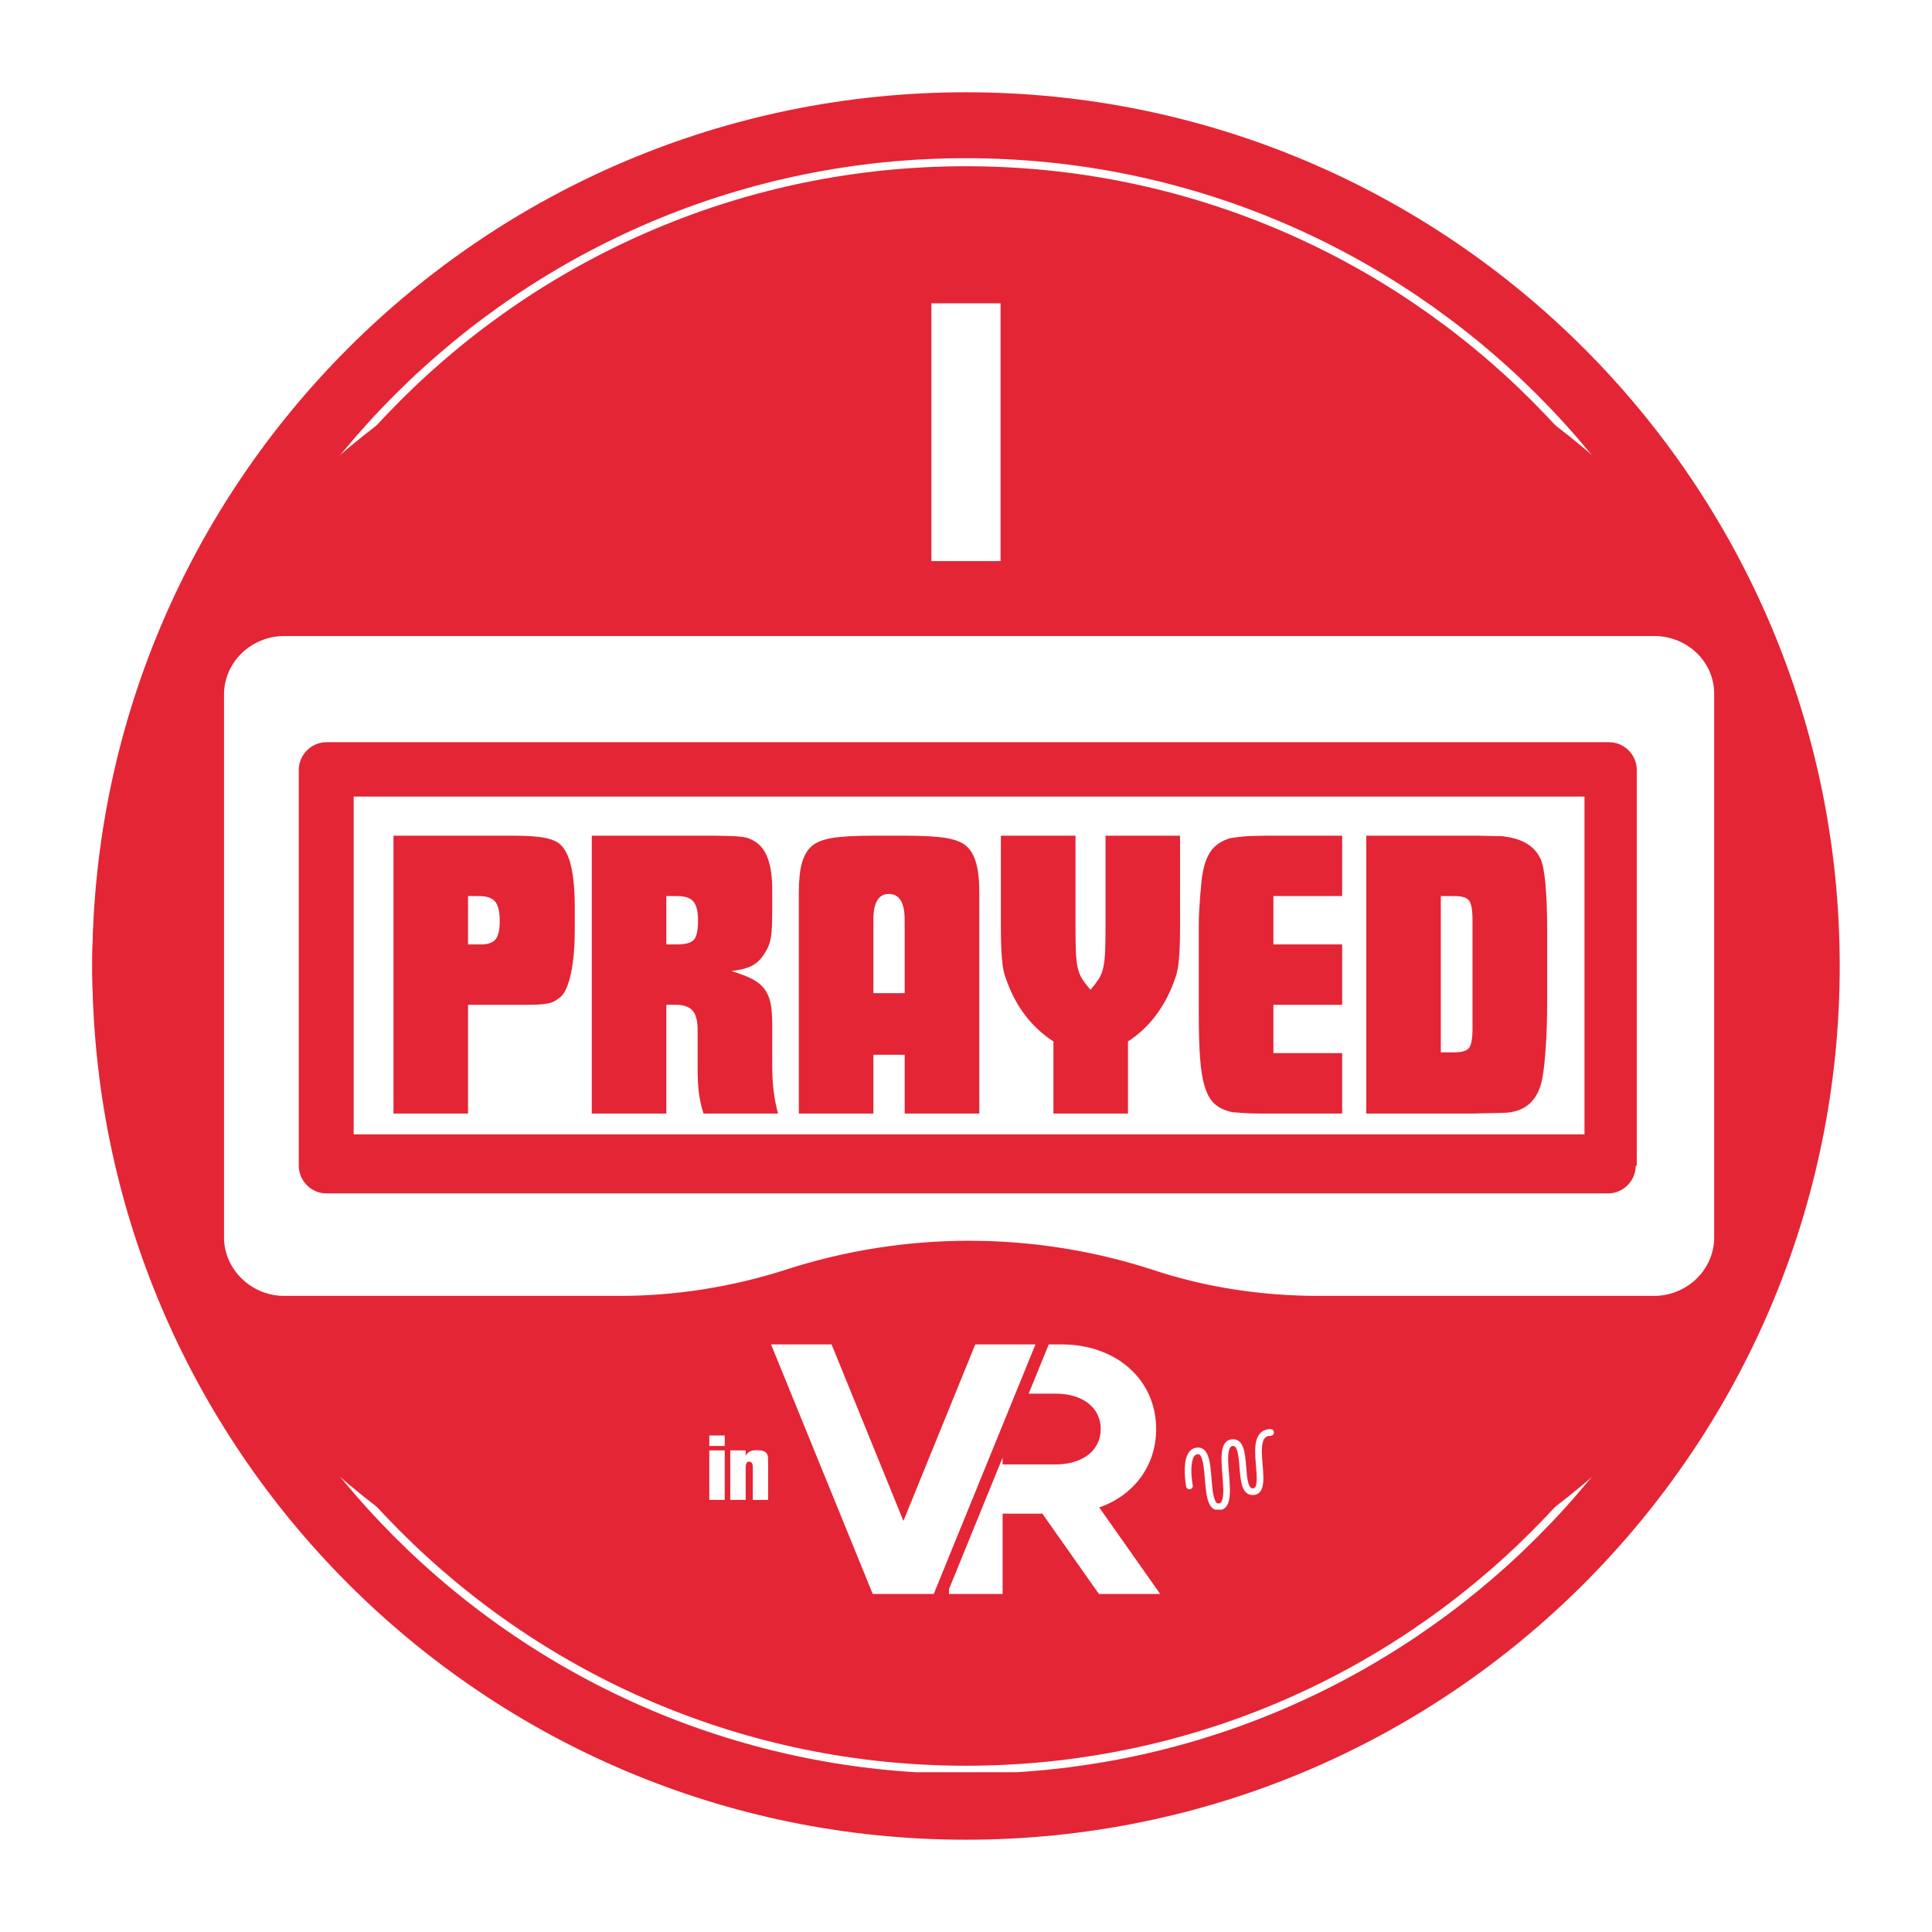
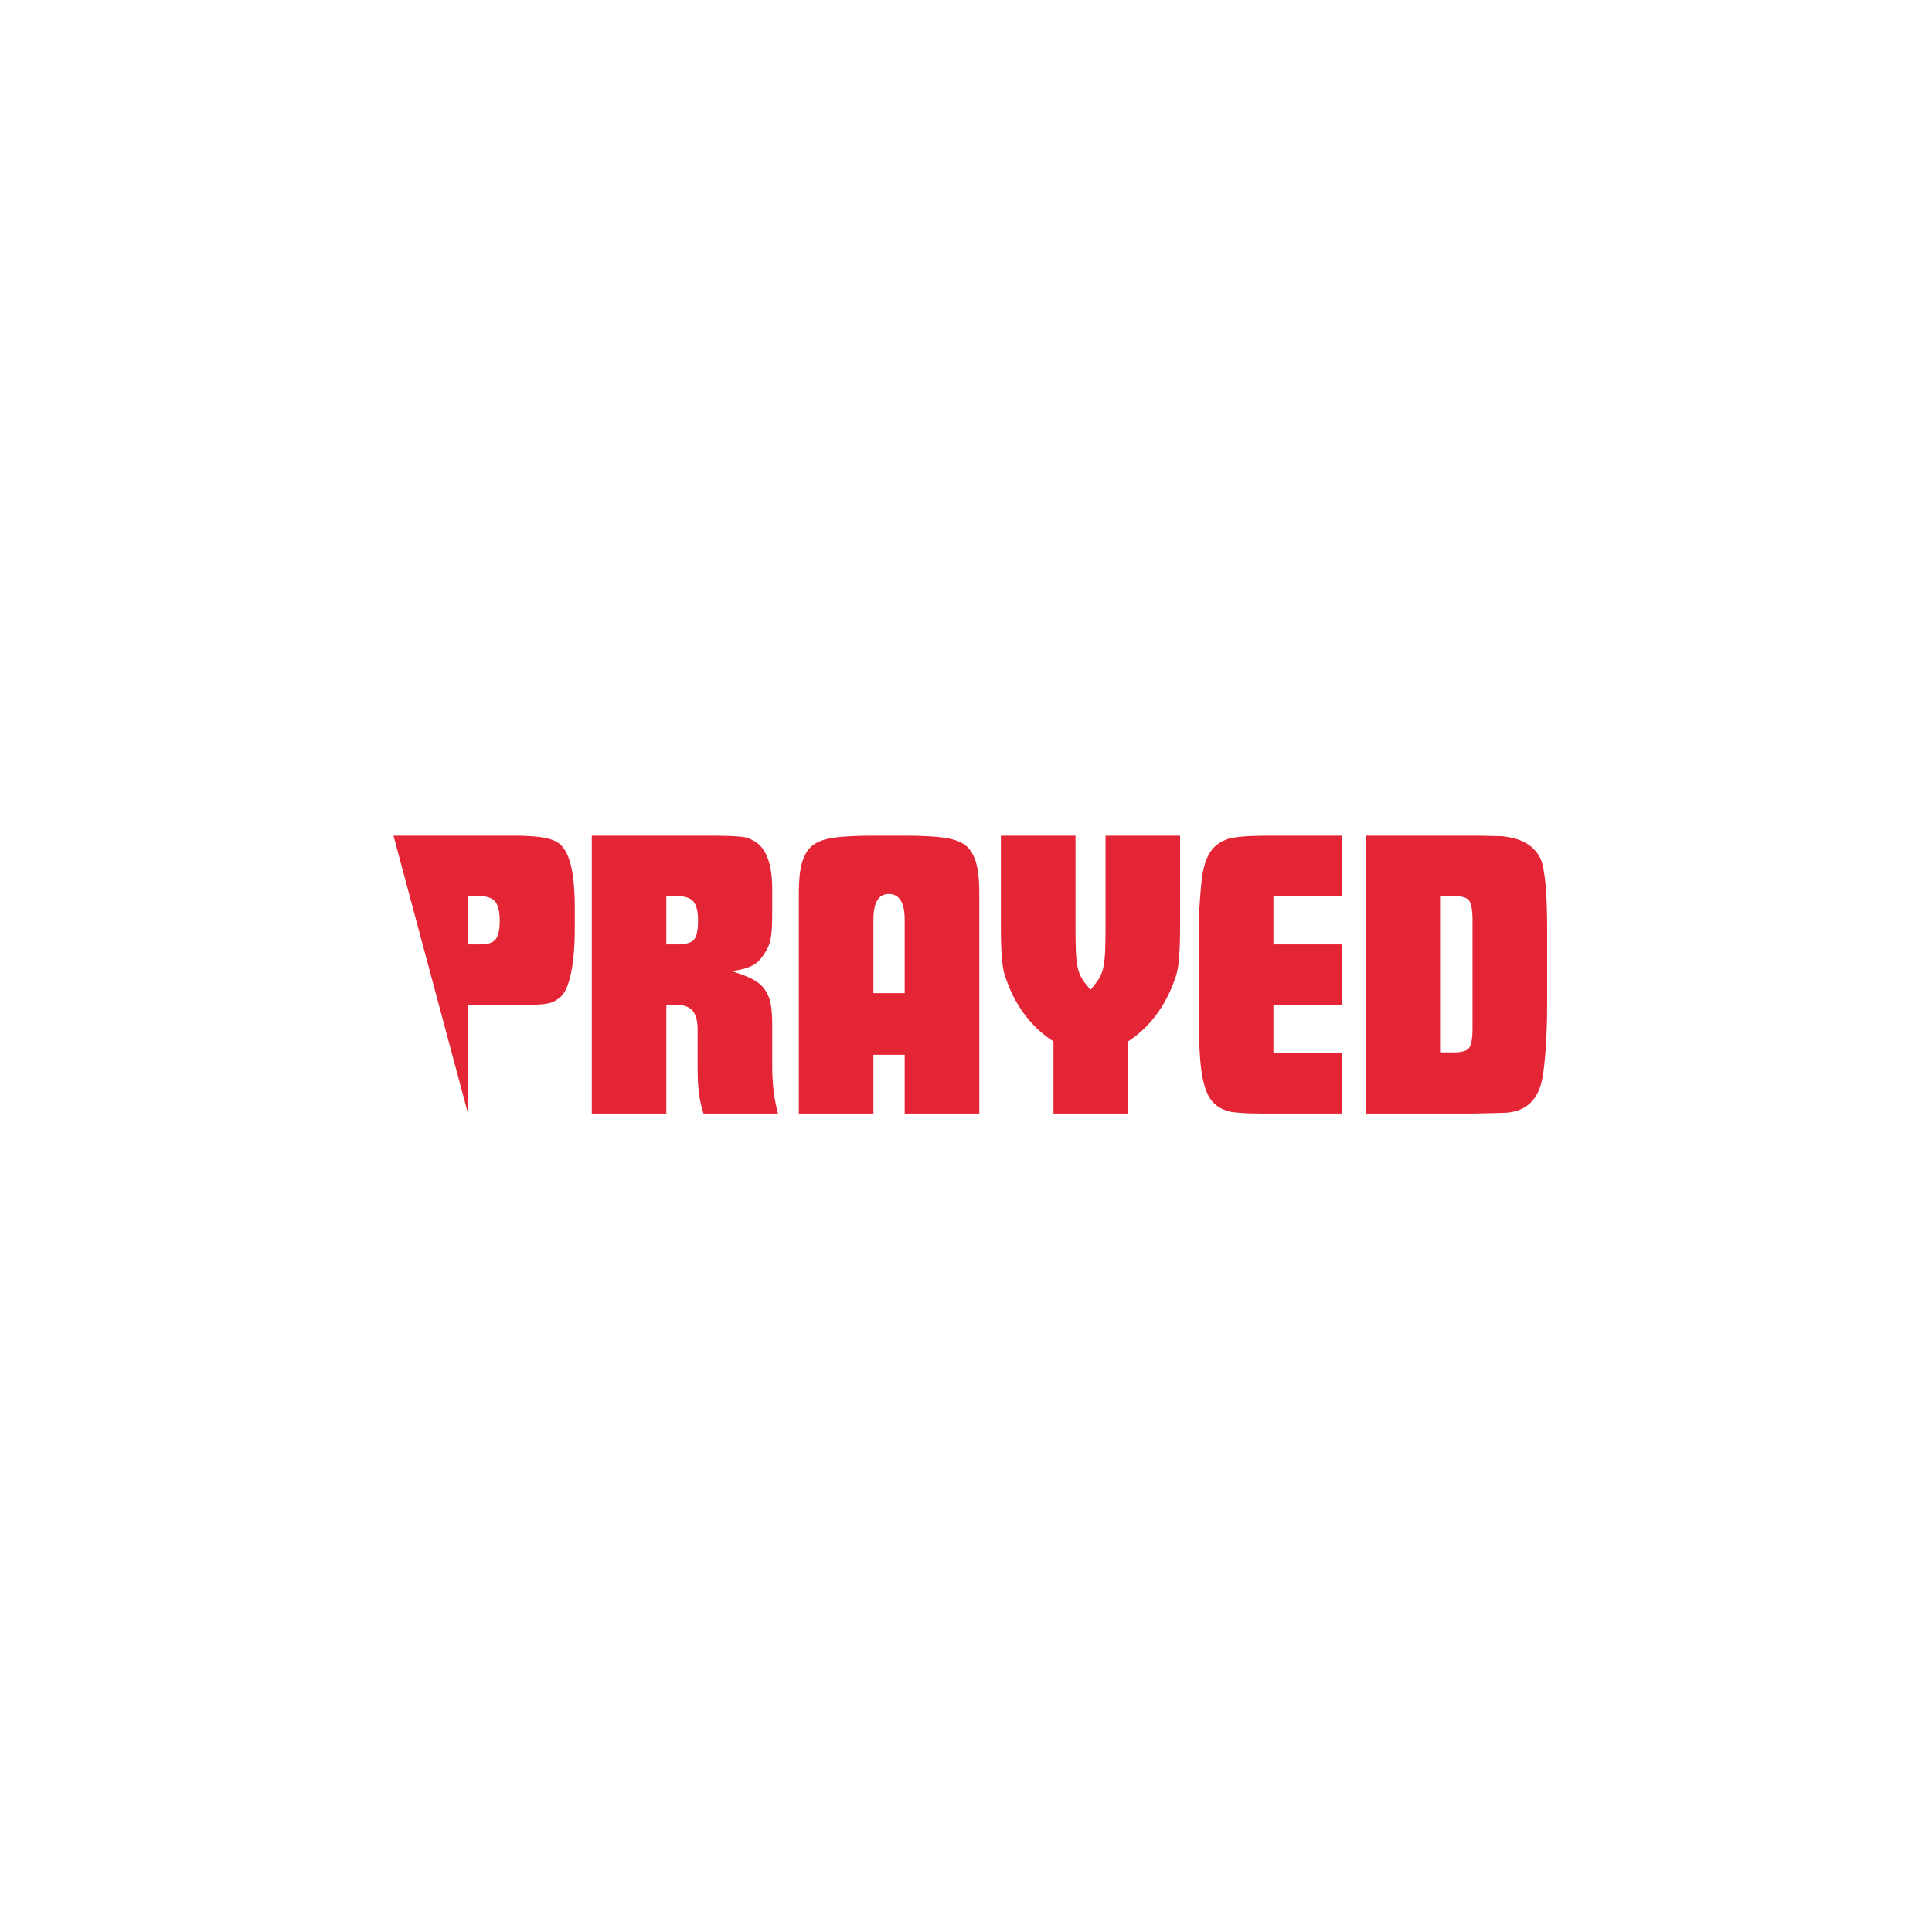
<svg xmlns="http://www.w3.org/2000/svg" width="480" zoomAndPan="magnify" viewBox="0 0 360 360" height="480" preserveAspectRatio="xMidYMid meet" version="1.0">
  <defs>
    <g />
    <clipPath id="757fe7f979">
-       <path clip-rule="nonzero" d="M 17.195 17.195 L 342.805 17.195 L 342.805 342.805 L 17.195 342.805 Z M 17.195 17.195" />
-     </clipPath>
+       </clipPath>
    <clipPath id="9d04f0aadf">
      <path clip-rule="nonzero" d="M 180 17.195 C 90.086 17.195 17.195 90.086 17.195 180 C 17.195 269.914 90.086 342.805 180 342.805 C 269.914 342.805 342.805 269.914 342.805 180 C 342.805 90.086 269.914 17.195 180 17.195 Z M 180 17.195" />
    </clipPath>
    <clipPath id="80ddd19e6d">
      <path clip-rule="nonzero" d="M 29.477 29.477 L 330.227 29.477 L 330.227 330.227 L 29.477 330.227 Z M 29.477 29.477" />
    </clipPath>
    <clipPath id="62800aca9d">
      <path clip-rule="nonzero" d="M 179.996 29.477 C 96.867 29.477 29.477 96.867 29.477 179.996 C 29.477 263.129 96.867 330.52 179.996 330.52 C 263.129 330.52 330.52 263.129 330.52 179.996 C 330.52 96.867 263.129 29.477 179.996 29.477 Z M 179.996 29.477" />
    </clipPath>
    <clipPath id="a1c7e02353">
      <path clip-rule="nonzero" d="M 17.195 43.527 L 343 43.527 L 343 316.473 L 17.195 316.473 Z M 17.195 43.527" />
    </clipPath>
    <clipPath id="7d28ca8514">
-       <path clip-rule="nonzero" d="M 180 43.527 C 90.086 43.527 17.195 104.629 17.195 180 C 17.195 255.371 90.086 316.473 180 316.473 C 269.914 316.473 342.805 255.371 342.805 180 C 342.805 104.629 269.914 43.527 180 43.527 Z M 180 43.527" />
-     </clipPath>
+       </clipPath>
    <clipPath id="bb00759b02">
      <path clip-rule="nonzero" d="M 220.645 266.301 L 237.895 266.301 L 237.895 281.301 L 220.645 281.301 Z M 220.645 266.301" />
    </clipPath>
    <clipPath id="35ff7966bb">
      <path clip-rule="nonzero" d="M 41 118.52 L 320 118.52 L 320 241.52 L 41 241.52 Z M 41 118.52" />
    </clipPath>
    <clipPath id="22e0888182">
      <path clip-rule="nonzero" d="M 143.664 250.512 L 216.414 250.512 L 216.414 297.012 L 143.664 297.012 Z M 143.664 250.512" />
    </clipPath>
  </defs>
  <rect x="-36" width="432" fill="#ffffff" y="-36" height="432" fill-opacity="1" />
  <rect x="-36" width="432" fill="#ffffff" y="-36" height="432" fill-opacity="1" />
  <g clip-path="url(#757fe7f979)">
    <g clip-path="url(#9d04f0aadf)">
-       <path fill="#e42535" fill-opacity="1" fill-rule="nonzero" d="M 17.195 17.195 L 342.805 17.195 L 342.805 342.805 L 17.195 342.805 Z M 17.195 17.195" />
-     </g>
+       </g>
  </g>
  <g clip-path="url(#80ddd19e6d)">
    <g clip-path="url(#62800aca9d)">
      <path stroke-linecap="butt" transform="matrix(0.75, 0, 0, 0.75, 29.476, 29.476)" fill="none" stroke-linejoin="miter" stroke="#ffffff" stroke-width="4" stroke-opacity="1" stroke-miterlimit="4" d="M 200.694 0.001 C 89.855 0.001 0.001 89.855 0.001 200.694 C 0.001 311.537 89.855 401.392 200.694 401.392 C 311.537 401.392 401.392 311.537 401.392 200.694 C 401.392 89.855 311.537 0.001 200.694 0.001 Z M 200.694 0.001" />
    </g>
  </g>
  <g clip-path="url(#a1c7e02353)">
    <g clip-path="url(#7d28ca8514)">
      <path fill="#e42535" fill-opacity="1" fill-rule="nonzero" d="M 17.195 43.527 L 342.379 43.527 L 342.379 316.473 L 17.195 316.473 Z M 17.195 43.527" />
    </g>
  </g>
  <g clip-path="url(#bb00759b02)">
    <path fill="#ffffff" fill-opacity="1" fill-rule="evenodd" d="M 222.234 276.703 C 222.254 276.758 222.262 276.816 222.262 276.875 C 222.262 277.086 222.18 277.195 222.148 277.238 C 222.004 277.445 221.816 277.504 221.637 277.504 C 221.555 277.504 221.203 277.508 221.051 277.098 C 221.047 277.078 221.02 276.992 220.992 276.836 C 220.863 276.105 220.465 273.07 221.156 271.316 C 221.535 270.355 222.207 269.73 223.25 269.73 C 224.082 269.73 224.684 270.258 225.062 271.207 C 225.477 272.254 225.621 273.883 225.754 275.516 C 225.875 277.012 225.984 278.508 226.363 279.465 C 226.516 279.852 226.68 280.156 227.016 280.156 C 227.457 280.156 227.648 279.828 227.773 279.375 C 228.066 278.277 227.91 276.559 227.773 274.844 C 227.621 272.969 227.488 271.09 227.812 269.891 C 228.102 268.809 228.723 268.184 229.773 268.184 C 230.613 268.184 231.191 268.664 231.559 269.508 C 231.965 270.438 232.094 271.883 232.207 273.332 C 232.293 274.43 232.375 275.527 232.613 276.352 C 232.691 276.625 232.785 276.859 232.914 277.047 C 233.031 277.219 233.184 277.332 233.402 277.332 C 233.965 277.332 234.074 276.82 234.141 276.172 C 234.238 275.168 234.09 273.828 233.98 272.488 C 233.867 271.035 233.805 269.582 234.082 268.492 C 234.246 267.844 234.527 267.312 234.949 266.934 C 235.383 266.539 235.969 266.301 236.762 266.301 C 237.105 266.301 237.387 266.578 237.387 266.922 C 237.387 267.266 237.105 267.547 236.762 267.547 C 236.355 267.547 236.039 267.641 235.809 267.836 C 235.422 268.168 235.266 268.727 235.184 269.383 C 235.02 270.738 235.246 272.48 235.359 274.027 C 235.457 275.418 235.449 276.668 235.109 277.449 C 234.801 278.16 234.266 278.578 233.402 278.578 C 232.562 278.578 231.98 278.098 231.613 277.254 C 231.207 276.324 231.078 274.879 230.965 273.43 C 230.879 272.332 230.801 271.234 230.559 270.41 C 230.48 270.141 230.387 269.902 230.262 269.719 C 230.141 269.543 229.988 269.43 229.773 269.43 C 229.332 269.43 229.137 269.762 229.016 270.215 C 228.719 271.312 228.875 273.027 229.016 274.742 C 229.168 276.621 229.301 278.496 228.977 279.699 C 228.684 280.777 228.066 281.406 227.016 281.406 C 226.184 281.406 225.582 280.879 225.207 279.926 C 224.793 278.883 224.645 277.25 224.512 275.617 C 224.391 274.121 224.281 272.625 223.902 271.668 C 223.75 271.281 223.59 270.977 223.25 270.977 C 222.531 270.977 222.281 271.664 222.129 272.438 C 221.824 274 222.121 276.062 222.219 276.621 C 222.227 276.652 222.23 276.684 222.234 276.703 Z M 221.105 276.555 C 221.07 276.605 221.02 276.699 221.016 276.852 C 221.02 276.742 221.051 276.641 221.105 276.555 Z M 221.508 276.27 C 221.391 276.289 221.277 276.348 221.18 276.457 C 221.266 276.363 221.379 276.297 221.508 276.27 Z M 221.508 276.27" />
  </g>
  <path fill="#ffffff" fill-opacity="1" fill-rule="nonzero" d="M 65.902 148.43 L 295.246 148.43 L 295.246 211.371 L 65.902 211.371 Z M 65.902 148.43" />
  <g clip-path="url(#35ff7966bb)">
-     <path fill="#ffffff" fill-opacity="1" fill-rule="nonzero" d="M 308.301 118.52 L 52.945 118.52 C 46.906 118.52 41.742 123.297 41.742 129.434 L 41.742 230.562 C 41.742 236.602 46.906 241.473 52.945 241.473 L 115.395 241.473 C 125.918 241.473 136.344 239.816 146.379 236.602 C 168.59 229.395 192.559 229.395 214.773 236.602 C 224.711 239.914 235.23 241.473 245.754 241.473 L 308.203 241.473 C 314.246 241.473 319.41 236.699 319.41 230.562 L 319.41 129.434 C 319.508 123.297 314.344 118.52 308.301 118.52 Z M 304.793 217.215 C 304.793 220.039 302.457 222.379 299.629 222.379 L 60.836 222.379 C 58.012 222.379 55.672 220.039 55.672 217.215 L 55.672 143.461 C 55.672 140.637 58.012 138.301 60.836 138.301 L 299.824 138.301 C 302.652 138.301 304.988 140.637 304.988 143.461 L 304.988 217.215 Z M 304.793 217.215" />
-   </g>
+     </g>
  <g clip-path="url(#22e0888182)">
    <path fill="#ffffff" fill-opacity="1" fill-rule="nonzero" d="M 216.316 297.199 L 204.898 297.199 L 194.227 282.047 L 186.82 282.047 L 186.82 297.199 L 176.832 297.199 L 176.832 296.113 L 186.82 271.605 L 186.82 272.871 L 196.742 272.871 C 201.703 272.871 205.102 270.289 205.102 266.277 C 205.102 262.266 201.703 259.688 196.742 259.688 L 191.676 259.688 L 195.418 250.512 L 197.828 250.512 C 207.957 250.512 215.43 257.035 215.43 266.277 C 215.43 273.211 211.219 278.648 204.828 280.891 Z M 181.73 250.512 L 174.355 268.629 L 168.34 283.406 L 154.953 250.512 L 143.672 250.512 L 162.699 297.199 L 173.914 297.199 L 174.355 296.113 L 184.344 271.605 L 189.203 259.688 L 192.941 250.512 Z M 181.73 250.512" />
  </g>
  <g fill="#e42535" fill-opacity="1">
    <g transform="translate(70.835, 207.498)">
      <g>
-         <path d="M 2.484 -51.781 L 24.922 -51.781 C 27.359 -51.781 29.25 -51.648 30.594 -51.391 C 31.938 -51.141 32.922 -50.727 33.547 -50.156 C 34.473 -49.32 35.156 -47.945 35.594 -46.031 C 36.039 -44.125 36.266 -41.539 36.266 -38.281 L 36.266 -34.391 C 36.266 -31.129 36.031 -28.383 35.562 -26.156 C 35.094 -23.938 34.445 -22.461 33.625 -21.734 C 33.258 -21.43 32.895 -21.176 32.531 -20.969 C 32.164 -20.758 31.711 -20.602 31.172 -20.5 C 30.629 -20.395 29.957 -20.328 29.156 -20.297 C 28.352 -20.273 27.332 -20.266 26.094 -20.266 L 16.375 -20.266 L 16.375 0 L 2.484 0 Z M 16.375 -40.531 L 16.375 -31.516 L 18.719 -31.516 C 20.062 -31.516 20.988 -31.828 21.5 -32.453 C 22.02 -33.078 22.281 -34.219 22.281 -35.875 C 22.281 -37.633 21.992 -38.848 21.422 -39.516 C 20.859 -40.191 19.828 -40.531 18.328 -40.531 Z M 16.375 -40.531" />
+         <path d="M 2.484 -51.781 L 24.922 -51.781 C 27.359 -51.781 29.25 -51.648 30.594 -51.391 C 31.938 -51.141 32.922 -50.727 33.547 -50.156 C 34.473 -49.32 35.156 -47.945 35.594 -46.031 C 36.039 -44.125 36.266 -41.539 36.266 -38.281 L 36.266 -34.391 C 36.266 -31.129 36.031 -28.383 35.562 -26.156 C 35.094 -23.938 34.445 -22.461 33.625 -21.734 C 33.258 -21.43 32.895 -21.176 32.531 -20.969 C 32.164 -20.758 31.711 -20.602 31.172 -20.5 C 30.629 -20.395 29.957 -20.328 29.156 -20.297 C 28.352 -20.273 27.332 -20.266 26.094 -20.266 L 16.375 -20.266 L 16.375 0 Z M 16.375 -40.531 L 16.375 -31.516 L 18.719 -31.516 C 20.062 -31.516 20.988 -31.828 21.5 -32.453 C 22.02 -33.078 22.281 -34.219 22.281 -35.875 C 22.281 -37.633 21.992 -38.848 21.422 -39.516 C 20.859 -40.191 19.828 -40.531 18.328 -40.531 Z M 16.375 -40.531" />
      </g>
    </g>
  </g>
  <g fill="#e42535" fill-opacity="1">
    <g transform="translate(107.787, 207.498)">
      <g>
        <path d="M 2.484 -51.781 L 23.688 -51.781 C 25.438 -51.781 26.828 -51.766 27.859 -51.734 C 28.898 -51.711 29.734 -51.66 30.359 -51.578 C 30.984 -51.504 31.473 -51.391 31.828 -51.234 C 32.191 -51.086 32.582 -50.883 33 -50.625 C 35.07 -49.281 36.109 -46.328 36.109 -41.766 L 36.109 -38.438 C 36.109 -37.133 36.094 -36.039 36.062 -35.156 C 36.039 -34.281 35.977 -33.531 35.875 -32.906 C 35.77 -32.289 35.625 -31.75 35.438 -31.281 C 35.258 -30.82 35.016 -30.359 34.703 -29.891 C 34.086 -28.859 33.328 -28.094 32.422 -27.594 C 31.516 -27.102 30.207 -26.754 28.5 -26.547 C 30.051 -26.086 31.316 -25.609 32.297 -25.109 C 33.285 -24.617 34.062 -24 34.625 -23.25 C 35.195 -22.5 35.586 -21.602 35.797 -20.562 C 36.004 -19.531 36.109 -18.238 36.109 -16.688 L 36.109 -8.703 C 36.109 -5.535 36.469 -2.633 37.188 0 L 23.297 0 C 22.879 -1.344 22.594 -2.633 22.438 -3.875 C 22.281 -5.125 22.203 -6.734 22.203 -8.703 L 22.203 -15.609 C 22.203 -17.266 21.891 -18.453 21.266 -19.172 C 20.648 -19.898 19.617 -20.266 18.172 -20.266 L 16.375 -20.266 L 16.375 0 L 2.484 0 Z M 18.328 -31.516 C 19.93 -31.516 20.988 -31.801 21.5 -32.375 C 22.02 -32.945 22.281 -34.141 22.281 -35.953 C 22.281 -37.66 21.992 -38.848 21.422 -39.516 C 20.859 -40.191 19.828 -40.531 18.328 -40.531 L 16.375 -40.531 L 16.375 -31.516 Z M 18.328 -31.516" />
      </g>
    </g>
  </g>
  <g fill="#e42535" fill-opacity="1">
    <g transform="translate(146.368, 207.498)">
      <g>
        <path d="M 2.484 -41.234 C 2.484 -43.504 2.676 -45.328 3.062 -46.703 C 3.457 -48.078 4.066 -49.125 4.891 -49.844 C 5.723 -50.57 7.004 -51.078 8.734 -51.359 C 10.461 -51.641 13.035 -51.781 16.453 -51.781 L 22.125 -51.781 C 25.539 -51.781 28.113 -51.641 29.844 -51.359 C 31.582 -51.078 32.867 -50.57 33.703 -49.844 C 34.523 -49.125 35.129 -48.078 35.516 -46.703 C 35.91 -45.328 36.109 -43.504 36.109 -41.234 L 36.109 0 L 22.203 0 L 22.203 -10.953 L 16.375 -10.953 L 16.375 0 L 2.484 0 Z M 22.203 -22.438 L 22.203 -36.109 C 22.203 -39.316 21.219 -40.922 19.25 -40.922 C 17.332 -40.922 16.375 -39.316 16.375 -36.109 L 16.375 -22.438 Z M 22.203 -22.438" />
      </g>
    </g>
  </g>
  <g fill="#e42535" fill-opacity="1">
    <g transform="translate(185.028, 207.498)">
      <g>
        <path d="M 11.266 -13.438 C 7.691 -15.758 5 -18.992 3.188 -23.141 C 2.82 -24.016 2.52 -24.801 2.281 -25.5 C 2.051 -26.195 1.883 -26.957 1.781 -27.781 C 1.676 -28.613 1.598 -29.586 1.547 -30.703 C 1.492 -31.816 1.469 -33.227 1.469 -34.938 L 1.469 -51.781 L 15.375 -51.781 L 15.375 -34.703 C 15.375 -32.836 15.398 -31.312 15.453 -30.125 C 15.504 -28.938 15.617 -27.941 15.797 -27.141 C 15.984 -26.336 16.27 -25.633 16.656 -25.031 C 17.039 -24.438 17.547 -23.781 18.172 -23.062 C 18.785 -23.781 19.285 -24.438 19.672 -25.031 C 20.066 -25.633 20.352 -26.336 20.531 -27.141 C 20.719 -27.941 20.836 -28.938 20.891 -30.125 C 20.941 -31.312 20.969 -32.836 20.969 -34.703 L 20.969 -51.781 L 34.859 -51.781 L 34.859 -34.938 C 34.859 -33.227 34.832 -31.816 34.781 -30.703 C 34.727 -29.586 34.648 -28.613 34.547 -27.781 C 34.441 -26.957 34.273 -26.195 34.047 -25.5 C 33.816 -24.801 33.52 -24.016 33.156 -23.141 C 32.27 -21.117 31.164 -19.289 29.844 -17.656 C 28.531 -16.031 26.969 -14.625 25.156 -13.438 L 25.156 0 L 11.266 0 Z M 11.266 -13.438" />
      </g>
    </g>
  </g>
  <g fill="#e42535" fill-opacity="1">
    <g transform="translate(221.359, 207.498)">
      <g>
        <path d="M 15.766 0 C 14.109 0 12.801 -0.008 11.844 -0.031 C 10.883 -0.062 10.129 -0.102 9.578 -0.156 C 9.035 -0.207 8.625 -0.242 8.344 -0.266 C 8.062 -0.297 7.766 -0.363 7.453 -0.469 C 6.367 -0.781 5.477 -1.285 4.781 -1.984 C 4.082 -2.68 3.523 -3.711 3.109 -5.078 C 2.691 -6.453 2.406 -8.227 2.25 -10.406 C 2.094 -12.582 2.016 -15.328 2.016 -18.641 L 2.016 -35.172 C 2.016 -35.941 2.039 -36.805 2.094 -37.766 C 2.145 -38.723 2.207 -39.664 2.281 -40.594 C 2.363 -41.531 2.441 -42.398 2.516 -43.203 C 2.598 -44.004 2.691 -44.641 2.797 -45.109 C 3.16 -46.922 3.742 -48.305 4.547 -49.266 C 5.348 -50.223 6.473 -50.91 7.922 -51.328 C 8.234 -51.367 8.555 -51.414 8.891 -51.469 C 9.223 -51.52 9.66 -51.57 10.203 -51.625 C 10.754 -51.676 11.469 -51.711 12.344 -51.734 C 13.227 -51.766 14.367 -51.781 15.766 -51.781 L 28.734 -51.781 L 28.734 -40.531 L 15.922 -40.531 L 15.922 -31.516 L 28.734 -31.516 L 28.734 -20.266 L 15.922 -20.266 L 15.922 -11.266 L 28.734 -11.266 L 28.734 0 Z M 15.766 0" />
      </g>
    </g>
  </g>
  <g fill="#e42535" fill-opacity="1">
    <g transform="translate(252.1, 207.498)">
      <g>
        <path d="M 2.484 -51.781 L 22.047 -51.781 C 23.441 -51.781 24.523 -51.766 25.297 -51.734 C 26.078 -51.711 26.688 -51.703 27.125 -51.703 C 27.57 -51.703 27.883 -51.688 28.062 -51.656 C 28.25 -51.633 28.473 -51.598 28.734 -51.547 C 31.785 -51.086 33.852 -49.742 34.938 -47.516 C 35.352 -46.641 35.664 -45.047 35.875 -42.734 C 36.082 -40.43 36.188 -37.648 36.188 -34.391 L 36.188 -20.422 C 36.188 -17.773 36.109 -15.207 35.953 -12.719 C 35.797 -10.238 35.586 -8.25 35.328 -6.75 C 34.598 -2.613 32.32 -0.414 28.5 -0.156 C 28.344 -0.156 27.848 -0.141 27.016 -0.109 C 26.191 -0.086 24.535 -0.051 22.047 0 L 2.484 0 Z M 18.859 -11.406 C 20.316 -11.406 21.25 -11.691 21.656 -12.266 C 22.07 -12.836 22.281 -14.055 22.281 -15.922 L 22.281 -35.953 C 22.281 -37.859 22.07 -39.098 21.656 -39.672 C 21.25 -40.242 20.316 -40.531 18.859 -40.531 L 16.375 -40.531 L 16.375 -11.406 Z M 18.859 -11.406" />
      </g>
    </g>
  </g>
  <g fill="#ffffff" fill-opacity="1">
    <g transform="translate(171.252, 104.55)">
      <g>
        <path d="M 2.297 -48.031 L 15.188 -48.031 L 15.188 0 L 2.297 0 Z M 2.297 -48.031" />
      </g>
    </g>
  </g>
  <g fill="#ffffff" fill-opacity="1">
    <g transform="translate(131.651, 279.483)">
      <g>
        <path d="M 0.516 -9.219 L 3.391 -9.219 L 3.391 0 L 0.516 0 Z M 0.516 -12 L 3.391 -12 L 3.391 -10.047 L 0.516 -10.047 Z M 0.516 -12" />
      </g>
    </g>
  </g>
  <g fill="#ffffff" fill-opacity="1">
    <g transform="translate(135.557, 279.483)">
      <g>
        <path d="M 0.516 -9.219 L 3.391 -9.219 L 3.391 -8.219 C 3.504 -8.426 3.625 -8.594 3.75 -8.719 C 3.875 -8.852 4.016 -8.957 4.172 -9.031 C 4.328 -9.113 4.504 -9.172 4.703 -9.203 C 4.91 -9.234 5.156 -9.25 5.438 -9.25 C 6.008 -9.25 6.445 -9.191 6.75 -9.078 C 7.051 -8.961 7.266 -8.77 7.391 -8.5 C 7.43 -8.414 7.461 -8.336 7.484 -8.266 C 7.516 -8.203 7.535 -8.094 7.547 -7.938 C 7.555 -7.789 7.562 -7.578 7.562 -7.297 C 7.57 -7.016 7.578 -6.617 7.578 -6.109 L 7.578 0 L 4.719 0 L 4.719 -6.078 C 4.719 -6.773 4.488 -7.125 4.031 -7.125 C 3.602 -7.125 3.391 -6.766 3.391 -6.047 L 3.391 0 L 0.516 0 Z M 0.516 -9.219" />
      </g>
    </g>
  </g>
</svg>